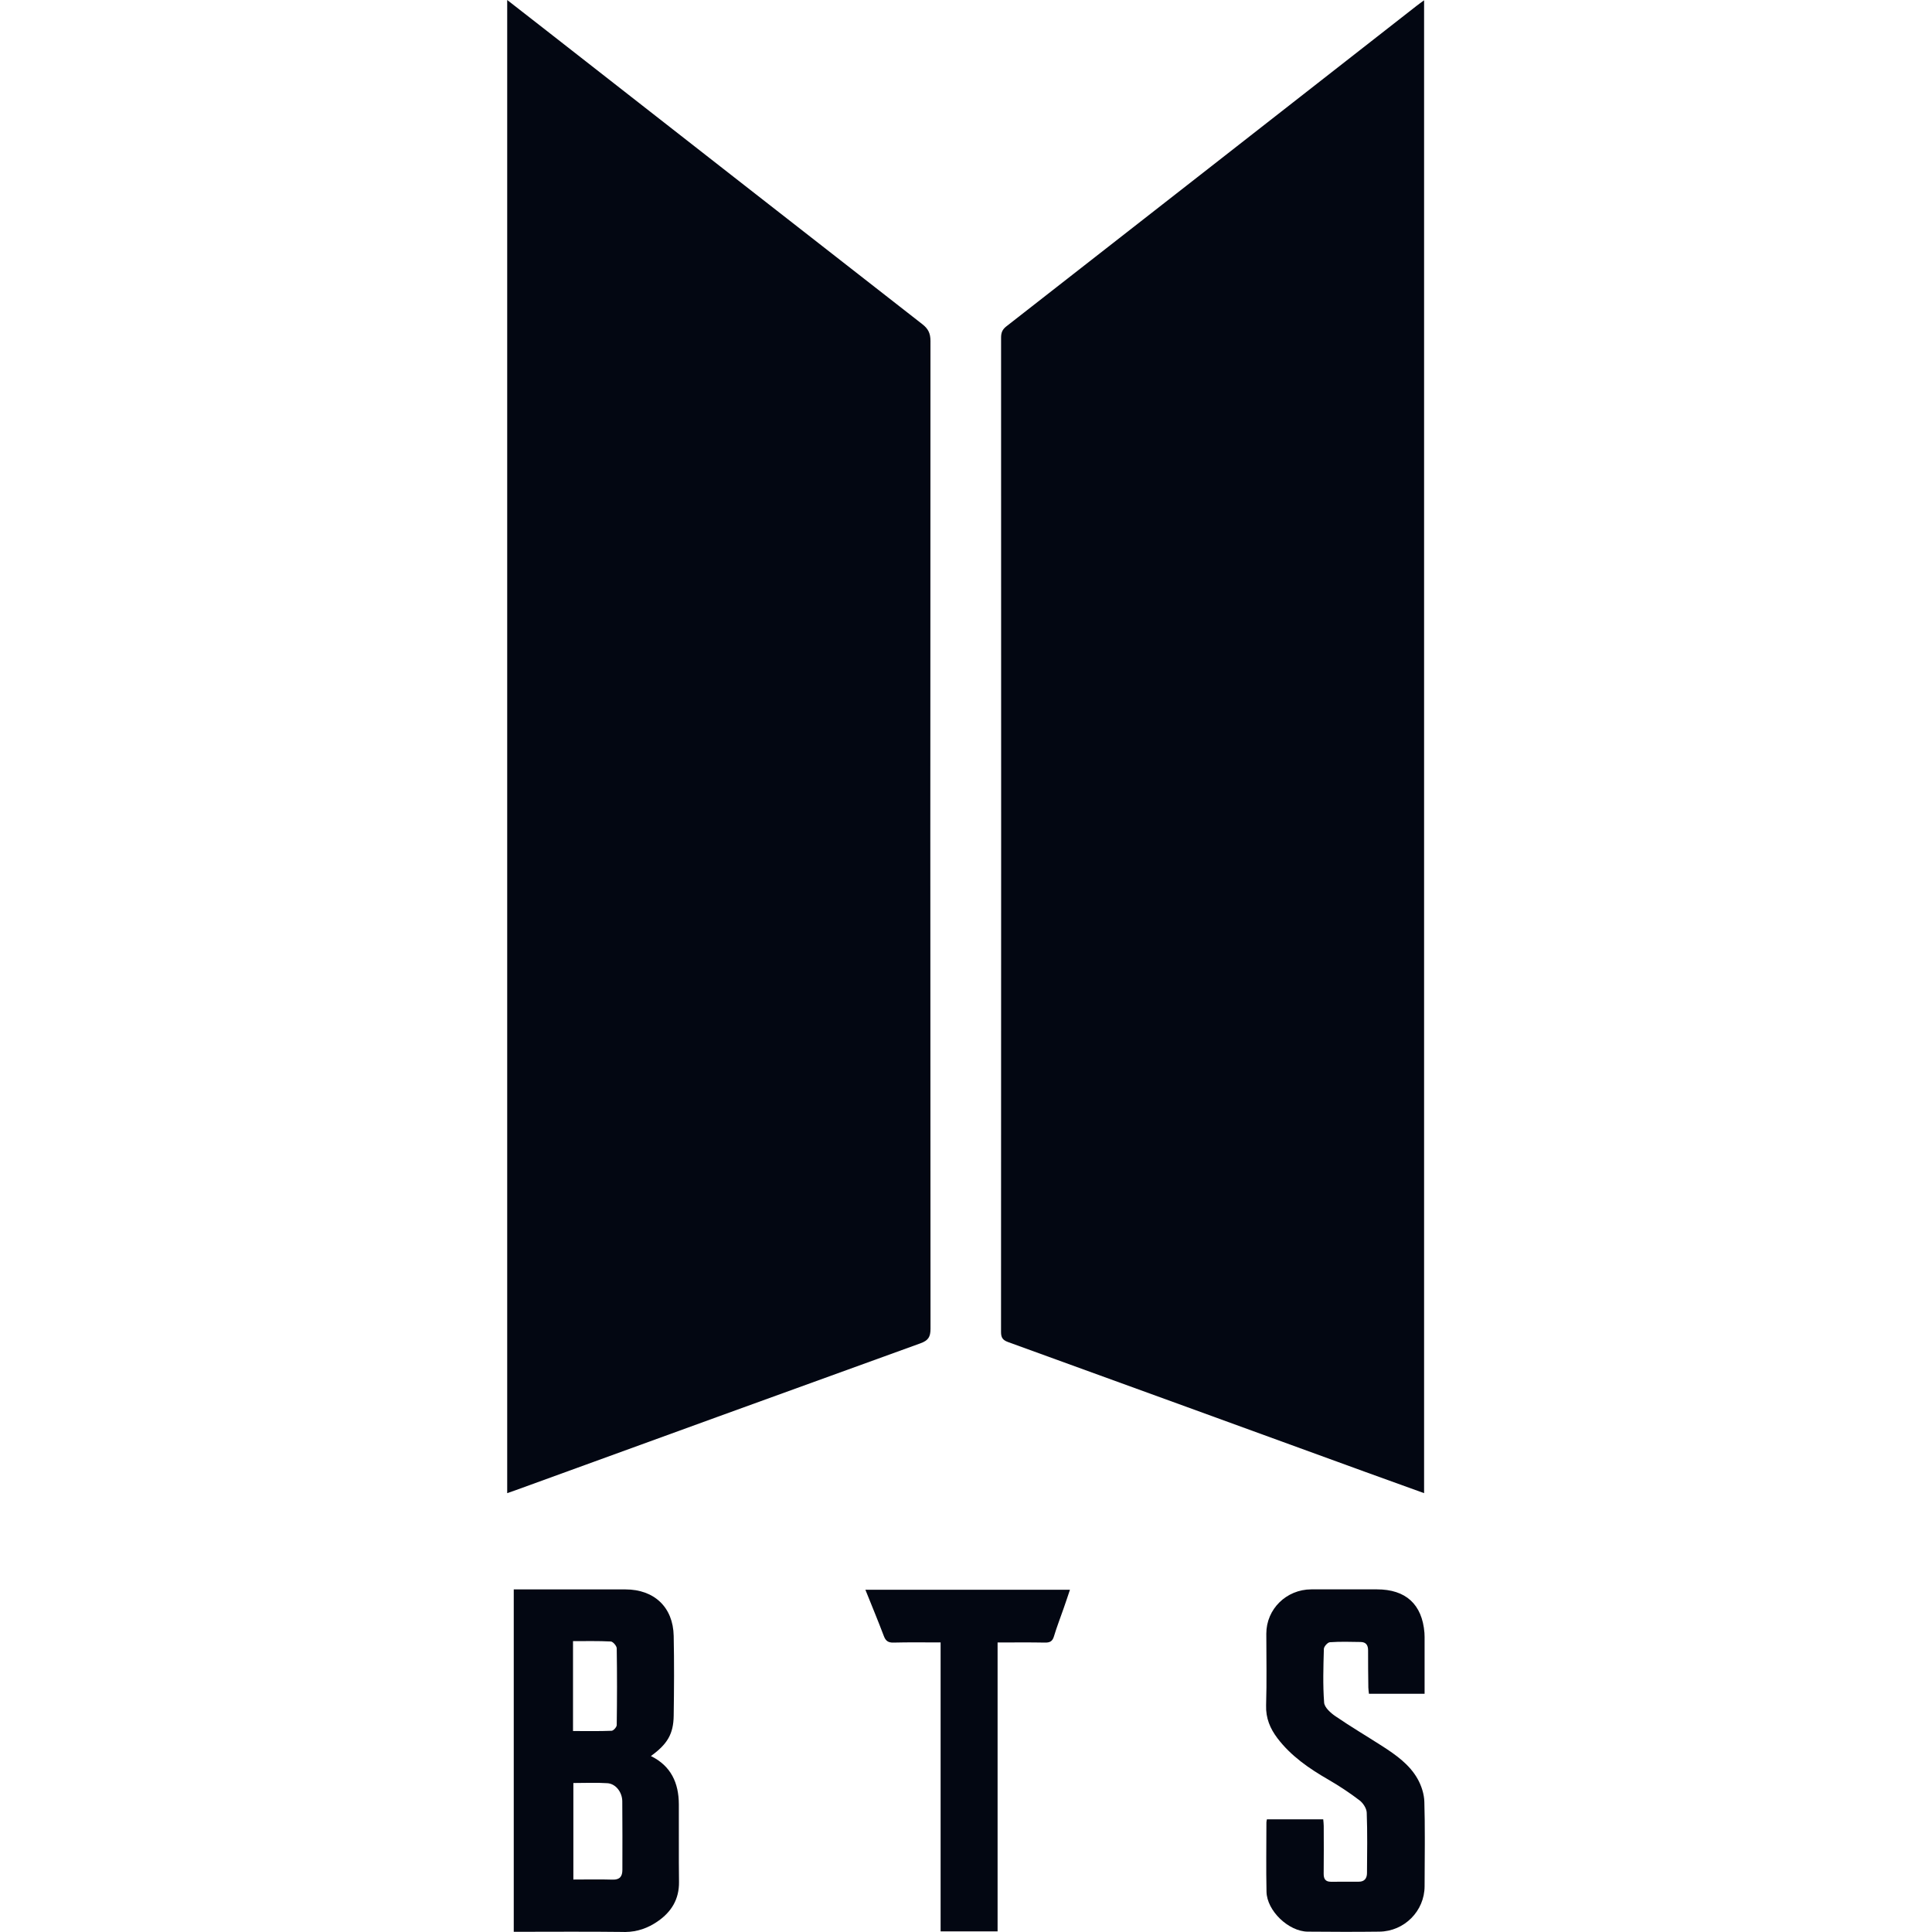
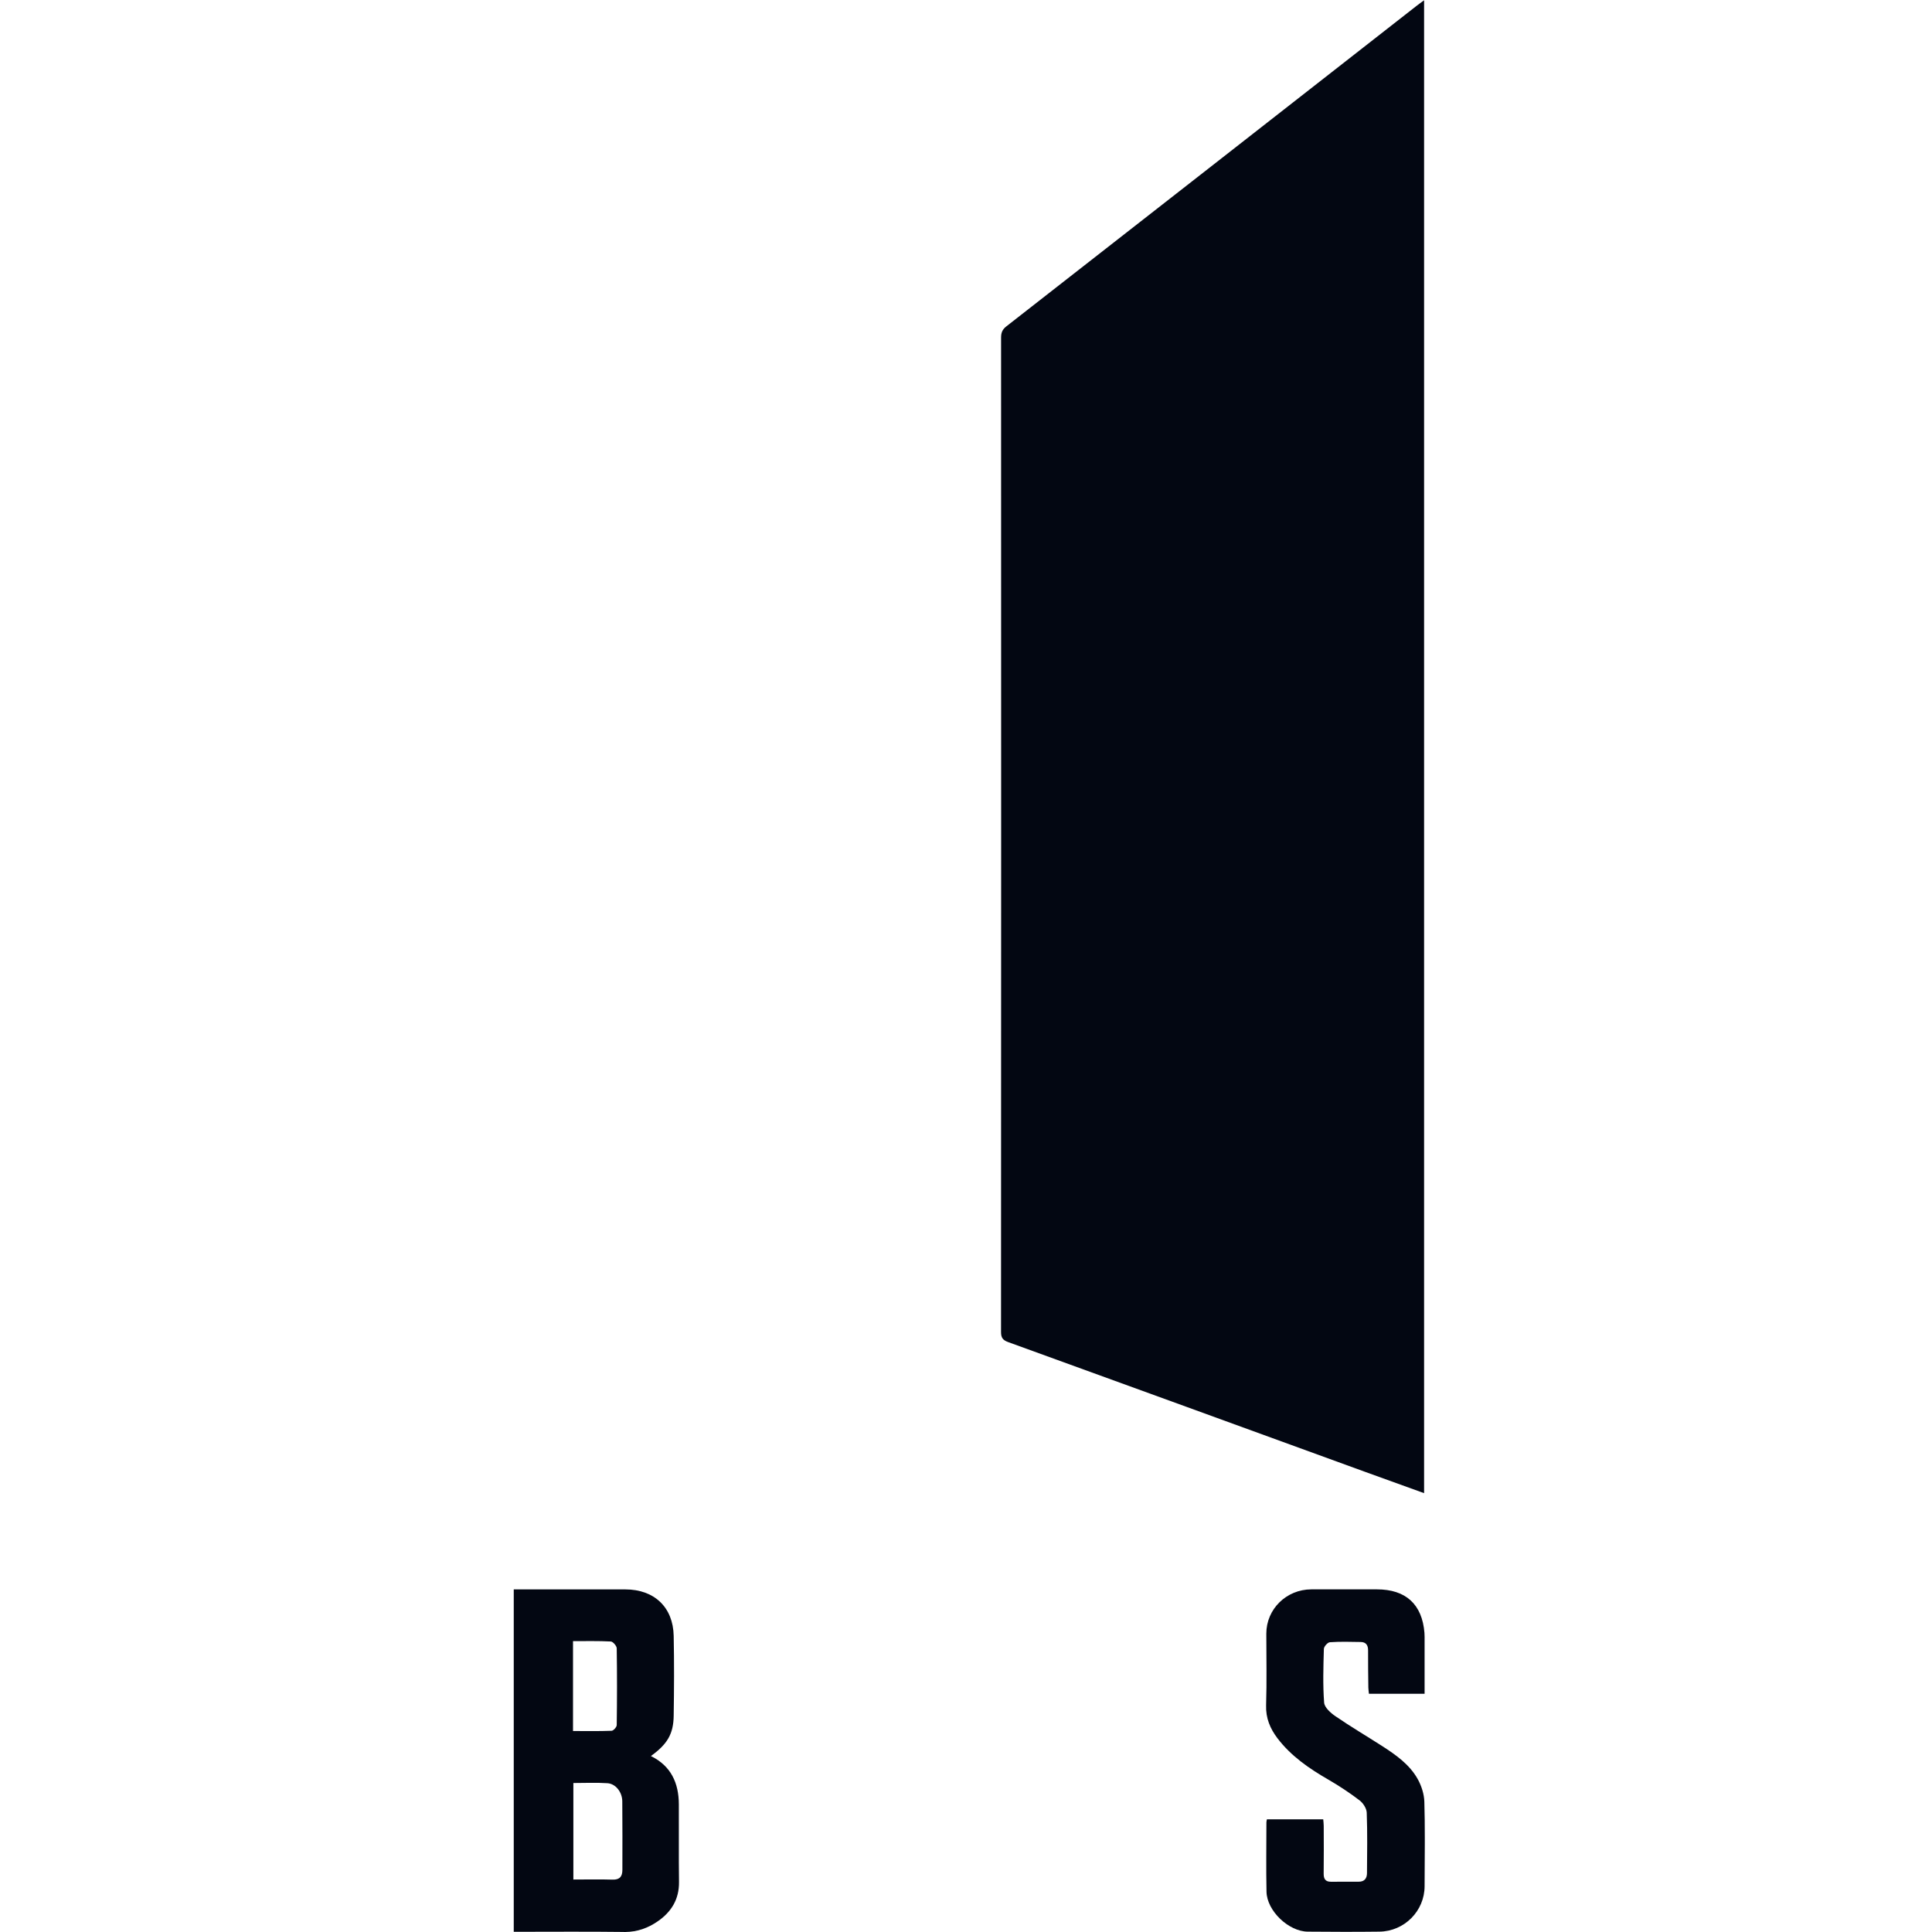
<svg xmlns="http://www.w3.org/2000/svg" width="120" height="120" viewBox="0 0 120 120" fill="none">
  <g clip-path="url(#clip0_587_86515)">
    <path fill-rule="evenodd" clip-rule="evenodd" d="M88.45 92.741C87.214 92.295 86.002 91.861 84.794 91.421C77.401 88.731 70.01 86.038 62.614 83.358C62.279 83.235 62.176 83.081 62.176 82.73C62.185 62.144 62.185 41.557 62.179 20.971C62.179 20.669 62.254 20.469 62.505 20.272C71.004 13.64 79.498 6.999 87.994 0.357C88.127 0.252 88.264 0.157 88.453 0.018C88.453 30.936 88.453 61.799 88.453 92.738L88.45 92.741Z" fill="#030712" />
-     <path fill-rule="evenodd" clip-rule="evenodd" d="M31.503 92.741C31.503 61.82 31.503 30.949 31.503 0C32.348 0.659 33.143 1.274 33.932 1.893C41.717 7.977 49.502 14.065 57.293 20.14C57.659 20.426 57.793 20.712 57.793 21.177C57.78 41.625 57.78 62.073 57.796 82.524C57.796 83.038 57.662 83.259 57.165 83.438C48.772 86.469 40.388 89.522 32 92.569C31.845 92.627 31.686 92.68 31.506 92.741H31.503Z" fill="#030712" />
    <path fill-rule="evenodd" clip-rule="evenodd" d="M35.591 101.934C35.591 103.812 35.591 105.64 35.591 107.517C36.411 107.517 37.2 107.533 37.989 107.502C38.104 107.496 38.303 107.274 38.306 107.148C38.328 105.56 38.331 103.969 38.306 102.381C38.303 102.23 38.073 101.962 37.937 101.956C37.163 101.916 36.389 101.934 35.591 101.934ZM38.75 120H38.837C39.592 119.991 40.248 119.754 40.847 119.341C41.702 118.754 42.189 117.963 42.174 116.885C42.152 115.279 42.174 113.672 42.164 112.066C42.158 110.749 41.683 109.687 40.428 109.071C41.447 108.336 41.829 107.705 41.844 106.566C41.869 104.913 41.879 103.261 41.844 101.608C41.81 99.826 40.633 98.721 38.844 98.721C36.706 98.721 34.572 98.721 32.435 98.721C32.267 98.721 32.103 98.721 31.91 98.721C31.91 105.834 31.91 112.885 31.91 119.988C34.227 119.988 36.486 119.969 38.744 119.997L38.75 120ZM35.616 116.741C36.458 116.741 37.25 116.722 38.042 116.747C38.505 116.762 38.657 116.541 38.657 116.138C38.657 114.719 38.666 113.297 38.651 111.878C38.645 111.309 38.241 110.792 37.728 110.758C37.036 110.712 36.337 110.746 35.613 110.746C35.613 112.752 35.613 114.719 35.613 116.741H35.616Z" fill="#030712" />
-     <path fill-rule="evenodd" clip-rule="evenodd" d="M58.42 102.014C57.389 102.014 56.442 101.999 55.497 102.024C55.159 102.033 55.006 101.913 54.892 101.605C54.534 100.657 54.143 99.722 53.751 98.743C58.001 98.743 62.188 98.743 66.457 98.743C66.32 99.146 66.199 99.518 66.068 99.888C65.867 100.469 65.64 101.045 65.463 101.636C65.37 101.95 65.208 102.03 64.897 102.024C63.934 102.005 62.971 102.017 61.962 102.017C61.962 108.016 61.962 113.974 61.962 119.963C60.769 119.963 59.623 119.963 58.423 119.963C58.423 114.011 58.423 108.059 58.423 102.017L58.42 102.014Z" fill="#030712" />
    <path fill-rule="evenodd" clip-rule="evenodd" d="M78.696 113.001C79.858 113.001 81.004 113.001 82.188 113.001C82.2 113.146 82.219 113.278 82.219 113.411C82.222 114.399 82.228 115.39 82.216 116.378C82.213 116.701 82.324 116.879 82.666 116.879C83.244 116.879 83.819 116.876 84.396 116.876C84.757 116.876 84.903 116.661 84.906 116.344C84.915 115.091 84.937 113.842 84.89 112.589C84.881 112.324 84.667 111.992 84.443 111.823C83.828 111.355 83.179 110.924 82.508 110.536C81.312 109.847 80.193 109.077 79.348 107.97C78.889 107.363 78.615 106.717 78.64 105.92C78.687 104.436 78.653 102.953 78.653 101.47C78.653 99.946 79.895 98.721 81.451 98.718C82.809 98.715 84.166 98.718 85.521 98.718C87.316 98.718 88.332 99.644 88.475 101.417C88.488 101.587 88.484 101.756 88.484 101.925C88.484 103.005 88.484 104.086 88.484 105.203C87.332 105.203 86.204 105.203 85.027 105.203C85.015 105.083 84.993 104.95 84.99 104.818C84.98 104.046 84.971 103.273 84.974 102.501C84.974 102.181 84.841 101.993 84.517 101.987C83.878 101.977 83.238 101.956 82.601 102.002C82.461 102.011 82.231 102.27 82.228 102.417C82.197 103.529 82.16 104.646 82.244 105.751C82.265 106.052 82.647 106.394 82.946 106.597C83.893 107.246 84.884 107.831 85.853 108.453C86.708 109.004 87.546 109.595 88.05 110.49C88.289 110.915 88.457 111.438 88.469 111.918C88.491 112.657 88.497 113.395 88.497 114.137V114.574C88.497 115.436 88.488 116.295 88.484 117.156C88.481 118.695 87.23 119.96 85.673 119.978C84.191 119.997 82.71 119.991 81.228 119.978C80.038 119.969 78.69 118.686 78.665 117.501C78.634 116.064 78.659 114.626 78.659 113.189C78.659 113.131 78.677 113.072 78.693 112.992L78.696 113.001Z" fill="#030712" />
  </g>
  <defs>
    <clipPath id="clip0_587_86515">
      <rect width="57" height="120" fill="white" transform="translate(31.5)" />
    </clipPath>
  </defs>
</svg>